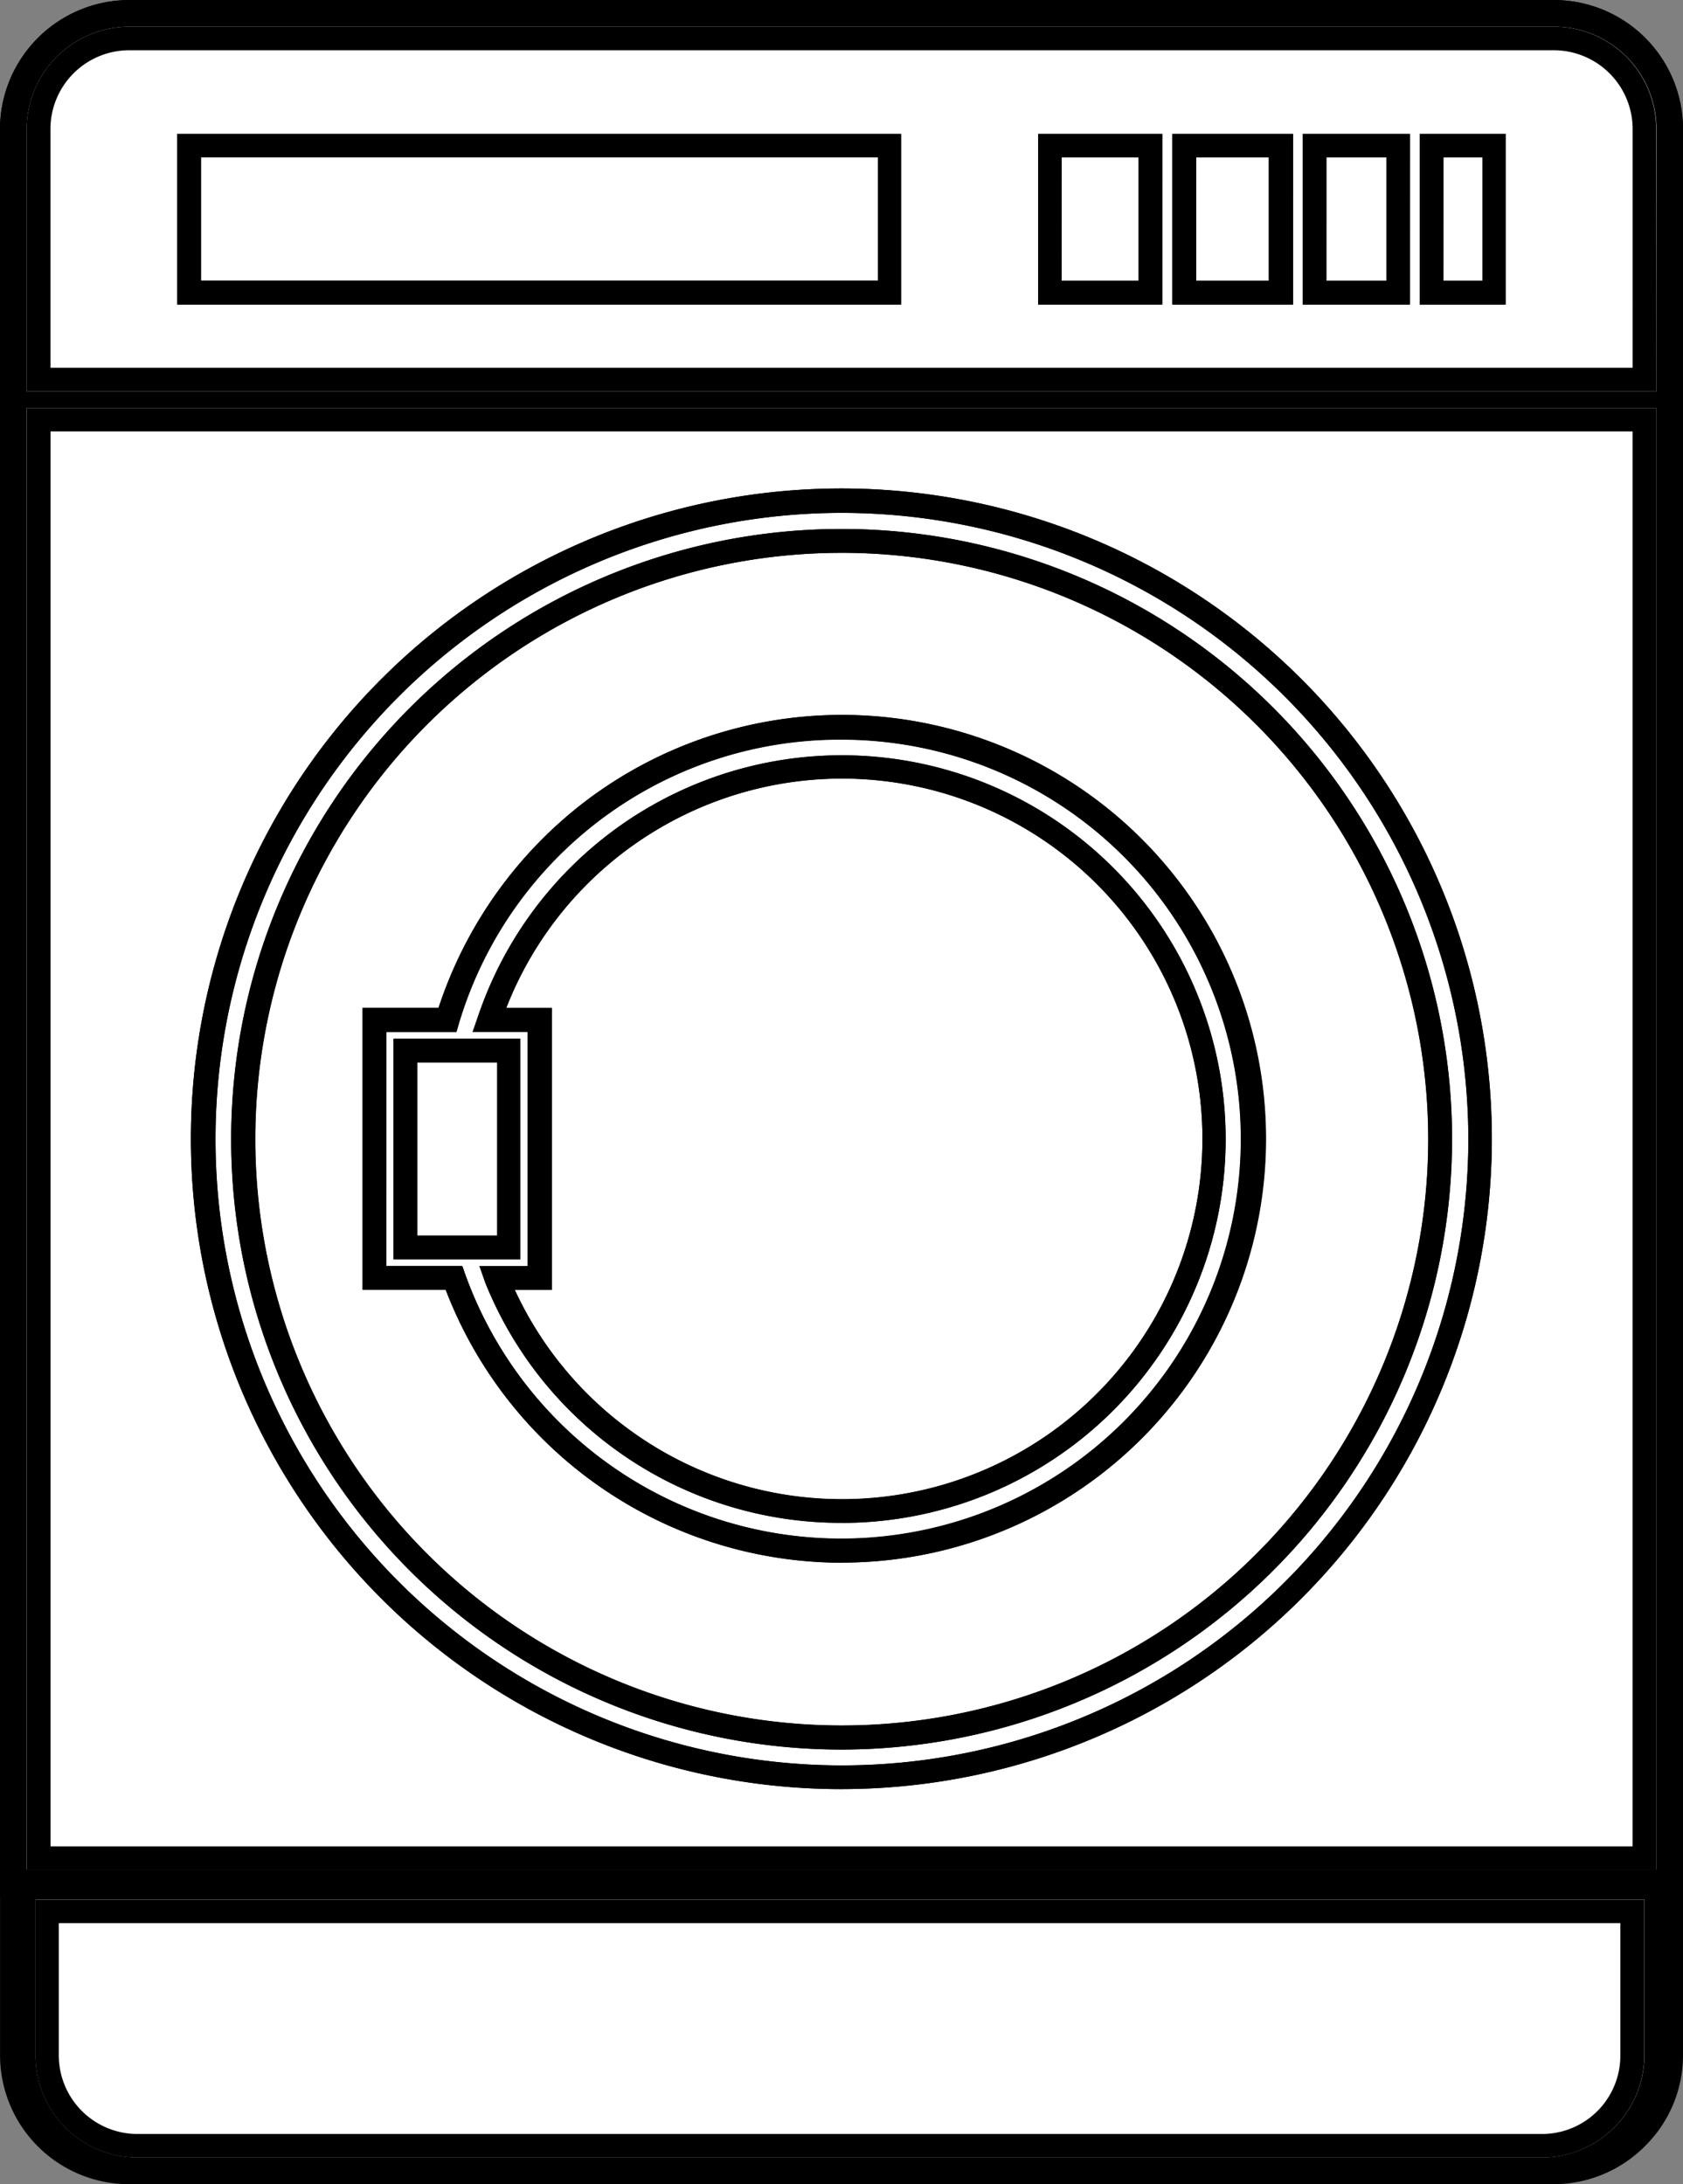
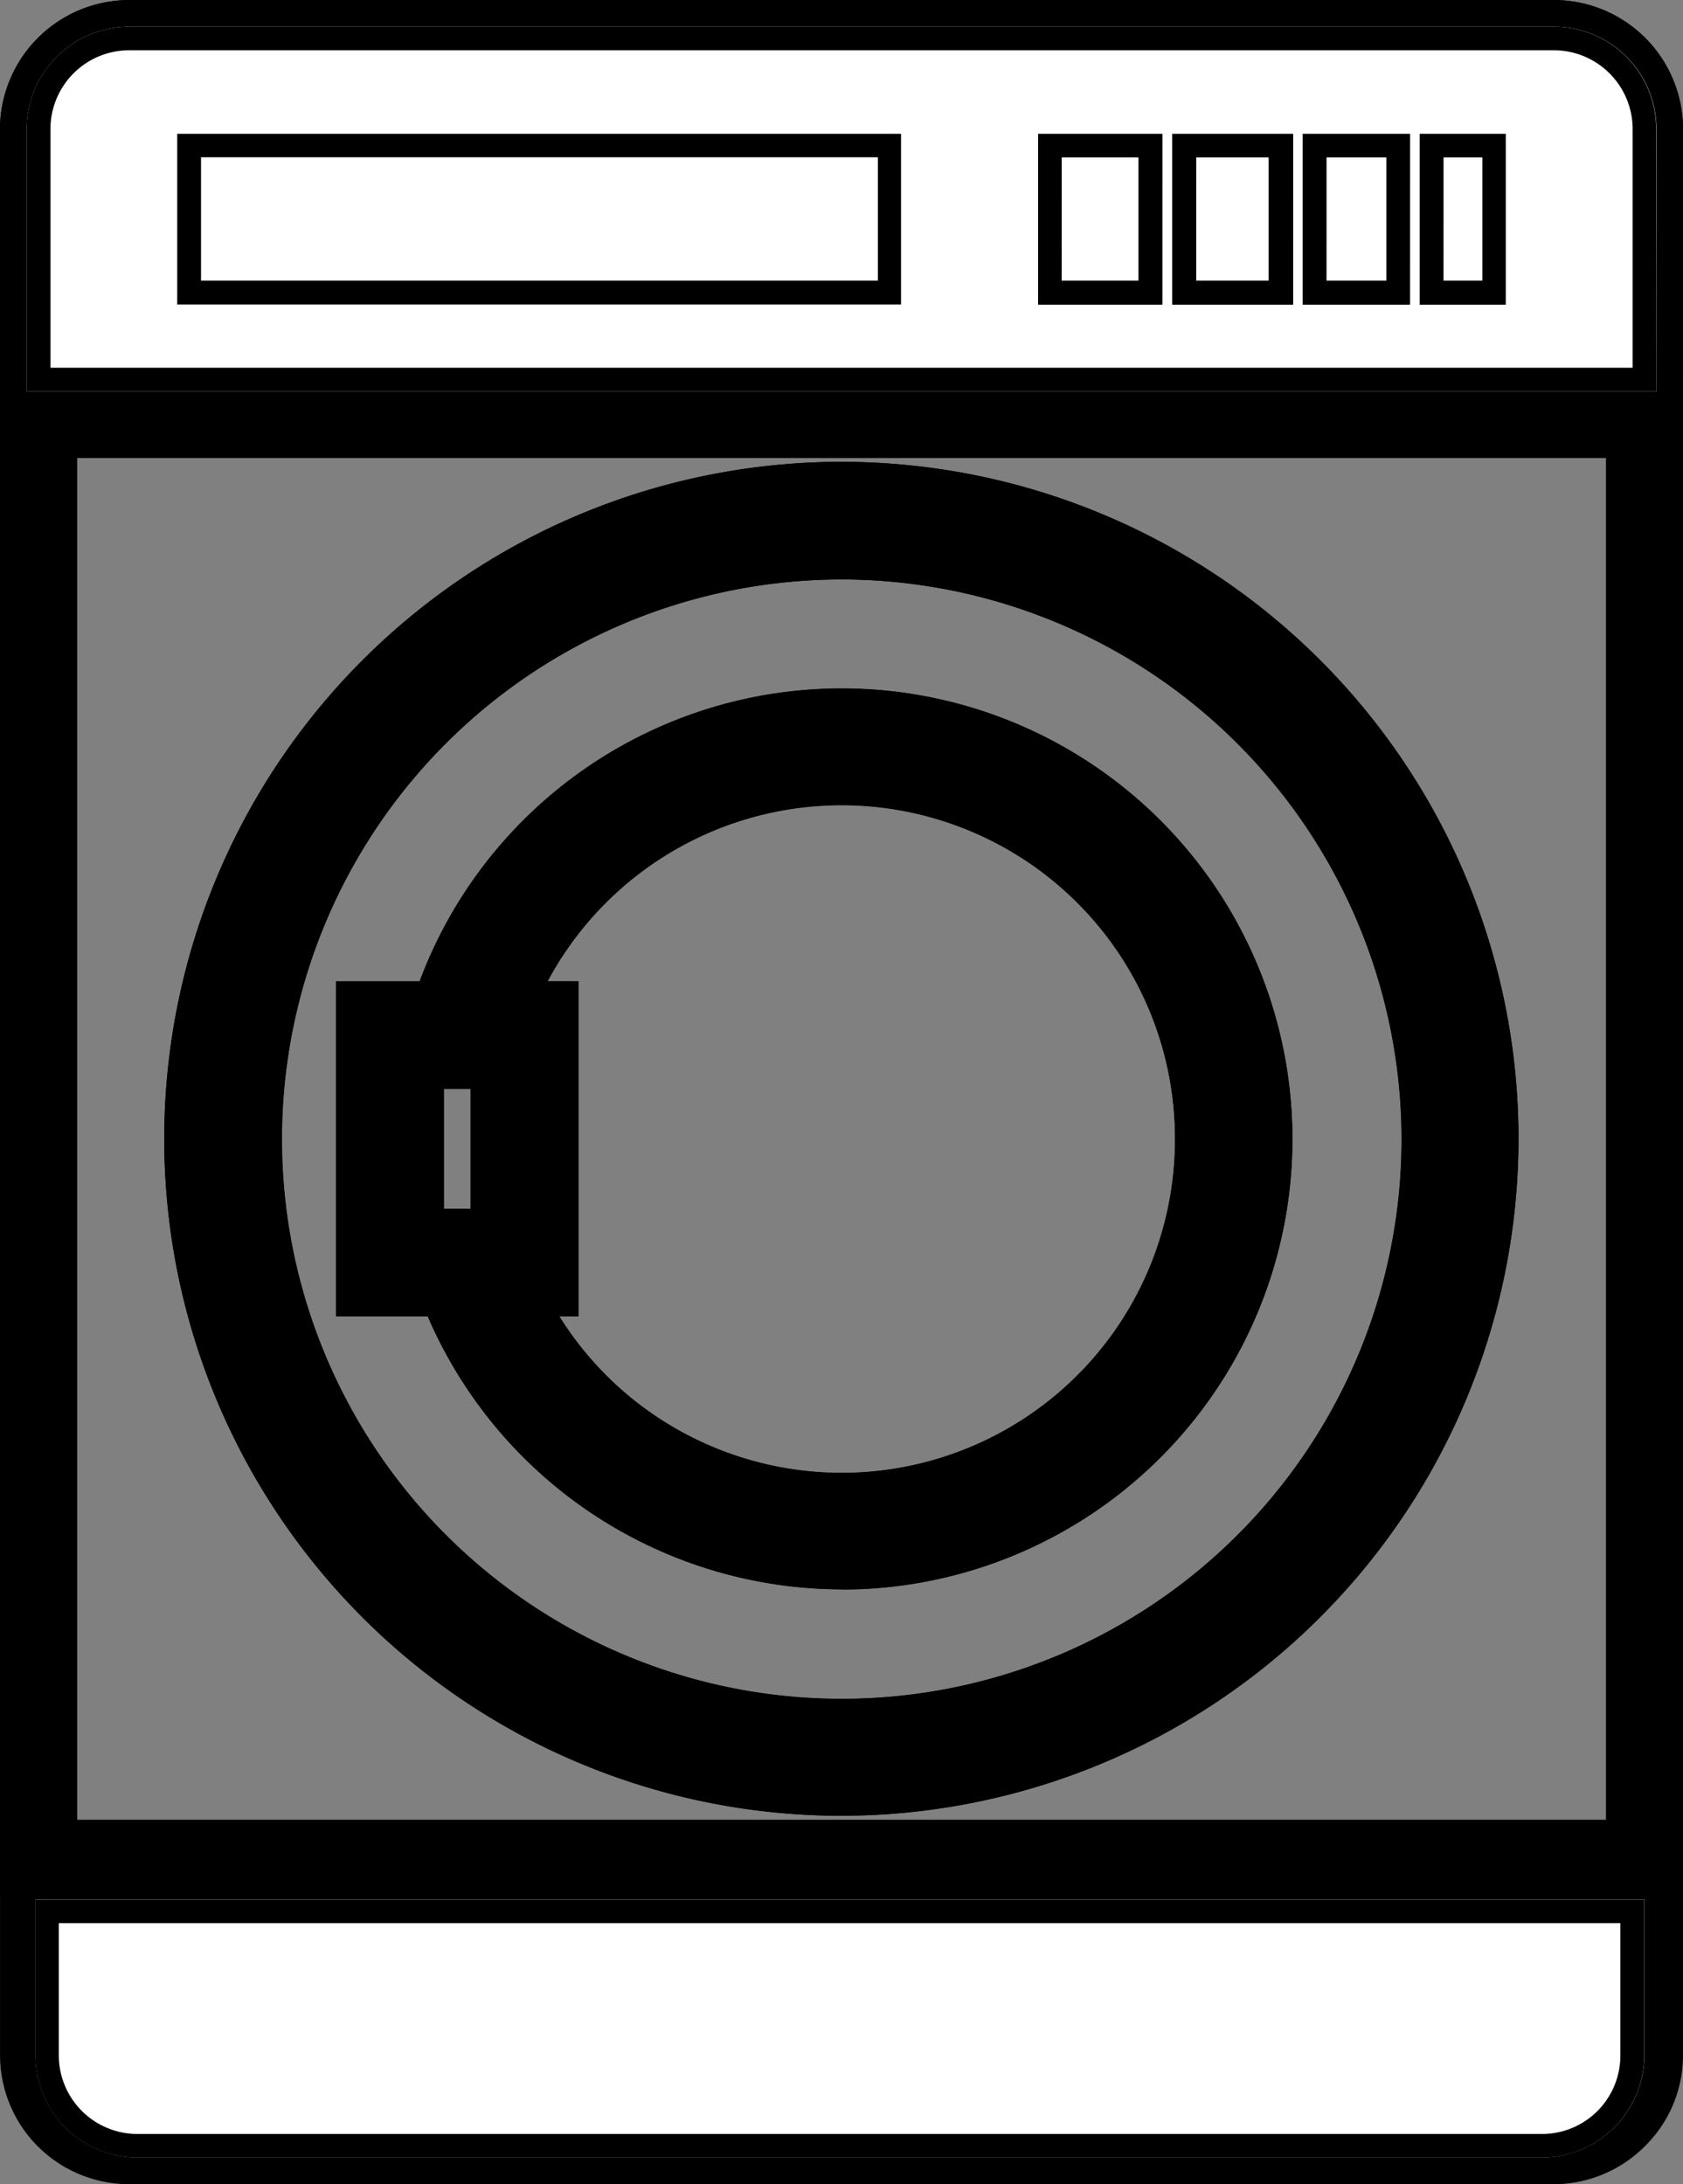
<svg xmlns="http://www.w3.org/2000/svg" width="37.901" height="49.2">
  <rect width="100%" height="100%" fill="#808080" stroke="none" />
  <g data-name="グループ 3300">
    <g data-name="グループ 3299">
      <path data-name="長方形 176" d="M0 8.59h37.9v34.126H0zm36.7 1.2H1.2v31.726h35.5z" />
      <path data-name="パス 228" d="M34.743 49.198H3.076a2.892 2.892 0 01-2.876-2.9v-4.107h37.433v4.107a2.914 2.914 0 01-2.89 2.9zM1.399 43.39v2.907a1.691 1.691 0 001.676 1.7h31.668a1.718 1.718 0 001.69-1.7V43.39z" />
      <path data-name="パス 229" d="M37.9 9.418H0V2.911A2.915 2.915 0 012.913.001h32.09a2.907 2.907 0 012.9 2.91zm-36.7-1.2h35.5V2.911a1.705 1.705 0 00-1.7-1.71H2.913A1.714 1.714 0 001.2 2.911z" />
      <path data-name="パス 230" d="M18.953 40.9a15.248 15.248 0 1115.242-15.24A15.26 15.26 0 0118.953 40.9zm0-27.847A12.608 12.608 0 1031.562 25.66a12.622 12.622 0 00-12.609-12.608z" />
      <path data-name="パス 231" d="M29.72 7.461h-3.918V2.419h3.918zm-2.181-1.742h.435V4.14h-.435z" />
      <path data-name="パス 232" d="M18.954 35.798a10.164 10.164 0 01-9.321-6.149H7.565v-7.547H9.45a10.148 10.148 0 119.5 13.7zm-6.359-6.149a7.481 7.481 0 002.3 2.333 7.505 7.505 0 0011.566-6.328 7.508 7.508 0 00-14.13-3.553h.698v7.547zm-2.6-2.423h.6v-2.7h-.6z" />
      <path data-name="パス 233" d="M26.774 7.461H22.78V2.419h3.994zm-2.265-1.742h.532V4.14h-.532z" />
      <path data-name="パス 234" d="M32.352 7.461h-3.616V2.419h3.616zm-1.881-1.742h.152V4.14h-.152z" />
      <path data-name="パス 235" d="M34.506 7.461h-3.134V2.419h3.134z" />
      <path data-name="パス 236" d="M20.892 7.461h-17.5V2.419h17.5zM5.124 5.719h14.047V4.14H5.124z" />
      <path data-name="パス 237" d="M37.901 42.717H.001V8.591h37.9zM1.738 40.991h34.428V10.317H1.738zm17.217-.09a15.249 15.249 0 1115.242-15.242 15.26 15.26 0 01-15.242 15.242zm0-28.748A13.507 13.507 0 1032.468 25.66a13.52 13.52 0 00-13.513-13.507z" />
      <path data-name="パス 238" d="M18.954 34.904a9.226 9.226 0 01-8.579-5.782l-.01-.027-.413-1.175h1.331v-4.074H9.801l.4-1.151a9.244 9.244 0 0118 2.962v.005a9.283 9.283 0 01-9.247 9.242zm-6.358-5.251a7.477 7.477 0 002.3 2.334 7.506 7.506 0 0011.566-6.328 7.509 7.509 0 00-14.13-3.553h.692v7.548z" />
      <path data-name="パス 239" d="M34.981 49.2H2.906a2.907 2.907 0 01-2.905-2.9v-4.107h37.9V46.3a2.873 2.873 0 01-.86 2.046 2.9 2.9 0 01-2.06.854zM1.734 43.919v2.378a1.188 1.188 0 001.173 1.172h32.074a1.173 1.173 0 001.171-1.172v-2.378z" />
      <path data-name="パス 240" d="M37.899 9.418h-37.9V2.911A2.915 2.915 0 012.912.001h32.09a2.906 2.906 0 012.895 2.91zM1.736 7.684h34.431V2.91a1.172 1.172 0 00-1.163-1.178H2.914A1.18 1.18 0 001.736 2.91zm32.77-.224H22.78V2.414h11.726zM30.47 5.722h.157V4.143h-.152zm-2.933 0h.435V4.143h-.435zm-3.029 0h.532V4.143h-.532zm-3.617 1.734h-17.5V2.41h17.5zM5.127 5.722H19.17V4.143H5.127z" />
      <path data-name="パス 241" d="M18.955 40.009a14.347 14.347 0 1114.346-14.35 14.361 14.361 0 01-14.346 14.35zm0-26.957a12.607 12.607 0 1012.61 12.607 12.621 12.621 0 00-12.61-12.607zm0 22.75a10.167 10.167 0 01-9.322-6.148H7.566v-7.548h1.885a10.148 10.148 0 119.506 13.7zm-7.918-7.3a8.4 8.4 0 107.917-11.238 8.349 8.349 0 00-8.046 5.96l-.187.624h-1.42v4.076h1.541z" />
      <path data-name="パス 242" d="M12.317 28.968H8.262v-6.167h4.055zm-2.32-1.737h.6v-2.7h-.6z" />
-       <path data-name="長方形 177" fill="#fff" d="M.6 9.19h36.7v32.926H.6z" />
      <path data-name="パス 243" d="M34.743 48.598H3.076a2.3 2.3 0 01-2.276-2.3v-3.507h36.233v3.507a2.315 2.315 0 01-2.29 2.3" fill="#fff" />
      <path data-name="パス 244" d="M37.3 8.818H.6V2.911A2.316 2.316 0 012.913.601h32.09a2.306 2.306 0 012.3 2.31z" fill="#fff" />
      <path data-name="パス 245" d="M18.953 40.3a14.648 14.648 0 1114.642-14.64A14.65 14.65 0 0118.953 40.3m0-28.747a14.107 14.107 0 1014.113 14.106 14.119 14.119 0 00-14.113-14.106m0 27.857a13.747 13.747 0 1113.746-13.75 13.761 13.761 0 01-13.746 13.75m0-26.957A13.208 13.208 0 1032.162 25.66a13.216 13.216 0 00-13.209-13.208" />
      <path data-name="パス 246" d="M29.12 6.861h-2.718V3.019h2.718zm-2.181-.538h1.635V3.544h-1.635z" />
      <path data-name="パス 247" d="M18.953 35.198a9.562 9.562 0 01-8.916-6.149H8.165v-6.347h1.71a9.624 9.624 0 013.331-4.672 9.547 9.547 0 115.747 17.168M8.702 28.516h1.708l.059.176a9 9 0 108.484-12.036 8.95 8.95 0 00-8.621 6.387l-.059.2H8.702zM18.953 34.3a8.629 8.629 0 01-8.024-5.402l-.132-.377h1.086v-5.276h-1.24l.123-.353a8.645 8.645 0 118.187 11.413m-7.362-5.251a8.117 8.117 0 10-.191-6.347h1.029v6.347zm.126-.686H8.862v-4.97h2.855zm-2.32-.537h1.8v-3.9h-1.8z" />
      <path data-name="パス 248" d="M26.174 6.861H23.38V3.019h2.794zm-2.265-.538h1.732V3.544h-1.732z" />
      <path data-name="パス 249" d="M31.752 6.861h-2.416V3.019h2.416zm-1.881-.538h1.352V3.544h-1.352z" />
      <path data-name="パス 250" d="M33.906 6.861h-1.934V3.019h1.934zm-1.4-.538h.879V3.544h-.879z" />
-       <path data-name="パス 251" d="M20.292 6.861h-16.3V3.019h16.3zM4.524 6.319h15.247V3.54H4.524z" />
      <path data-name="パス 252" d="M37.301 42.117H.601V9.191h36.7zm-36.163-.526h35.628V9.717H1.138zm17.817-1.29a14.649 14.649 0 1114.642-14.642A14.651 14.651 0 0118.955 40.3m0-28.748a14.107 14.107 0 1014.113 14.107 14.119 14.119 0 00-14.113-14.107" />
      <path data-name="パス 253" d="M18.954 34.304a8.627 8.627 0 01-8.023-5.408l-.133-.378h1.084v-5.274h-1.238l.123-.355a8.645 8.645 0 118.187 11.413m-7.362-5.251a8.116 8.116 0 10-.191-6.348h1.024v6.348z" />
      <path data-name="パス 254" d="M34.741 48.6H3.074a2.3 2.3 0 01-2.276-2.3v-3.507h36.233V46.3a2.315 2.315 0 01-2.29 2.3M1.324 43.319v2.978a1.773 1.773 0 001.75 1.772h31.667a1.764 1.764 0 001.749-1.772v-2.978z" />
      <path data-name="パス 255" d="M37.299 8.818H.599V2.911A2.316 2.316 0 012.912.601h32.09a2.305 2.305 0 012.295 2.31zM1.136 8.284h35.631V2.91a1.777 1.777 0 00-1.763-1.778H2.914A1.776 1.776 0 001.136 2.91zm32.77-1.424h-1.934V3.014h1.934zm-1.4-.538h.879V3.543h-.878zm-.756.538h-2.415V3.014h2.416zm-1.881-.538h1.358V3.543H29.87zm-.751.538h-2.717V3.014h2.718zm-2.181-.538h1.635V3.543h-1.634zm-.764.538H23.38V3.014h2.794zm-2.265-.538h1.732V3.543h-1.731zm-3.617.538h-16.3V3.014h16.3zM4.527 6.322H19.77V3.543H4.527z" />
      <path data-name="パス 256" d="M18.955 39.409a13.747 13.747 0 1113.746-13.75 13.762 13.762 0 01-13.746 13.75m0-26.957a13.207 13.207 0 1013.21 13.207 13.215 13.215 0 00-13.21-13.207m0 22.75a9.565 9.565 0 01-8.918-6.148H8.166v-6.348h1.71a9.635 9.635 0 013.333-4.672 9.547 9.547 0 115.746 17.164M8.702 28.516h1.71l.064.182a9 9 0 108.484-12.036 8.948 8.948 0 00-8.621 6.386l-.059.2H8.703z" />
      <path data-name="パス 257" d="M11.717 28.368H8.862v-4.967h2.855zm-2.32-.537h1.8v-3.9h-1.8z" />
    </g>
  </g>
</svg>